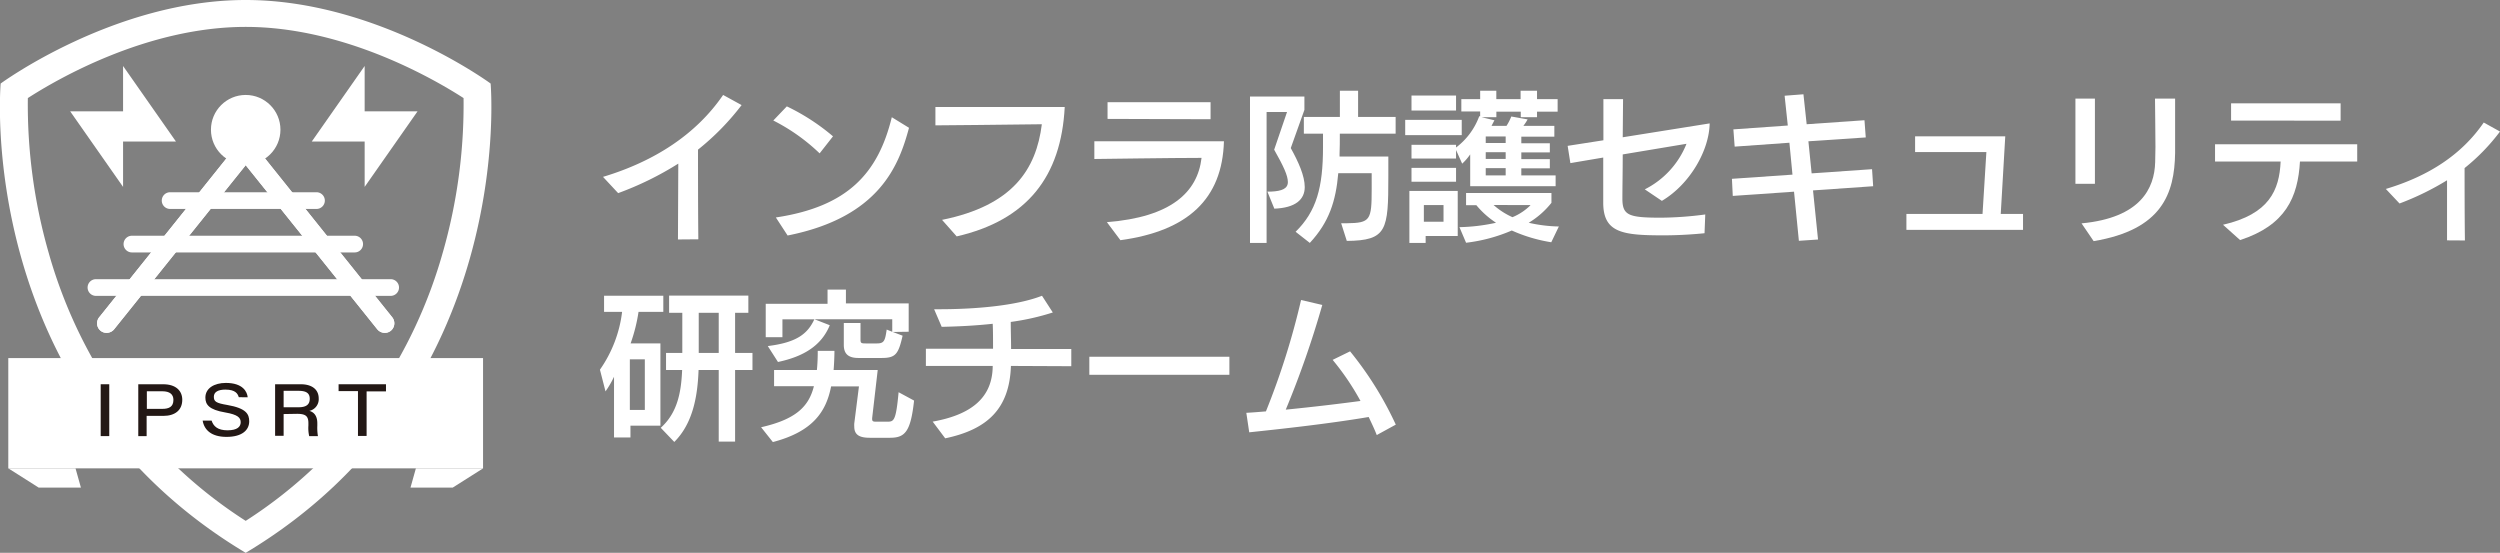
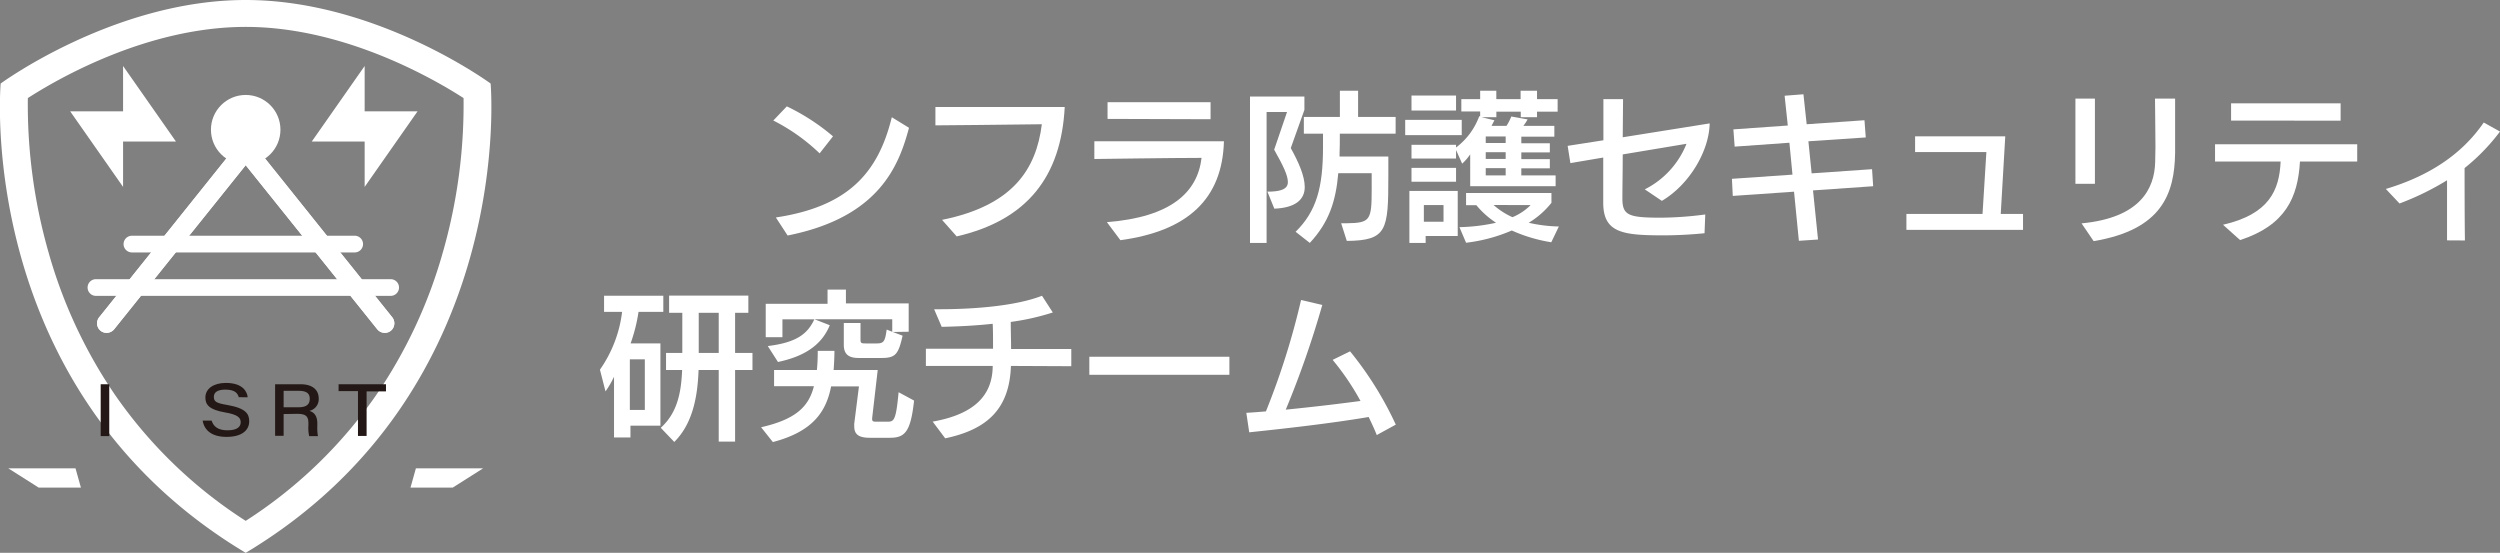
<svg xmlns="http://www.w3.org/2000/svg" viewBox="0 0 448.92 99.27">
  <rect x="0" y="0" width="448.92" height="99.27" fill="#808080" stroke="none" />
  <defs>
    <style>.cls-1{fill:#fff;}.cls-2{fill:#231815;}</style>
  </defs>
  <g id="レイヤー_2" data-name="レイヤー 2">
    <g id="LOGO">
-       <path class="cls-1" d="M121.74,43l.06-13.62A56.73,56.73,0,0,1,111,34.68l-2.72-2.92c9.31-2.8,16.77-7.69,21.57-14.71l3.32,1.82a45.61,45.61,0,0,1-7.83,8c0,2,0,10.64.06,16.1Z" />
      <path class="cls-1" d="M147.18,27.54a34.38,34.38,0,0,0-8.32-5.9l2.43-2.54a38.31,38.31,0,0,1,8.29,5.38Zm-7.86,11.51c12.9-1.94,18.36-7.92,20.82-18l3.09,1.9C161.44,29.6,158,39,141.43,42.29Z" />
      <path class="cls-1" d="M169.16,39.48c12.72-2.57,16.91-9.08,17.92-17.17-5.72.09-19.11.2-19.11.2v-3.3l23.22,0c-.64,12.46-6.71,20.32-19.4,23.24Z" />
      <path class="cls-1" d="M198.76,39.89c11.51-.9,16.28-5.35,17-11.54-5.2,0-18.71.2-19.25.2V25.37h23.27c-.29,10.36-6.48,16.11-18.59,17.76Zm.12-18.54v-3l18.5,0v3.06Z" />
      <path class="cls-1" d="M224.46,43.62V17.33h9.77v2.4l-2.45,6.86c1.38,2.48,2.51,5,2.51,7,0,2.23-1.65,3.73-5.46,3.88l-1.25-3.07.73,0c1.88-.09,2.95-.53,2.95-1.71s-.81-2.89-2.46-5.81l2.31-6.77h-3.67V43.62Zm16.37-3.53h1c4.25-.06,4.48-.52,4.48-6.16V31.1h-6c-.43,5-1.64,8.79-5.11,12.52l-2.55-2c3.73-3.67,4.92-7.92,4.92-15.21V24h-3.44V21h6.47V16.29h3.27V21h6.74v3H240.59c0,1.28,0,2.61-.05,3.68v.43h8.76v3.59c0,9.62-.23,11.5-7.46,11.56Z" />
      <path class="cls-1" d="M252.33,24.27V21.53h10.15v2.74ZM256,42.38v1.24h-2.92V34.28h8.68v8.1Zm8-8.94V27.72a9.8,9.8,0,0,1-1.44,1.67l-1.1-2.45v1.53h-8V26h8v.49a12.38,12.38,0,0,0,4.16-5.61l.17,0v-.87h-3.38V17.8h3.38V16.29h2.9V17.8h4.36V16.29H276V17.8h3.7v2.25H276l0,1h-2.92v-1H268.7v1h-2.64l2.29.55-.52,1h2.69a9.57,9.57,0,0,0,.86-1.68l2.93.52a8.48,8.48,0,0,1-.76,1.16h5.56v1.94h-5.93v1.18h5.12v1.65h-5.12v1.21h5.12v1.65h-5.12V31.5h6.16v1.94ZM253.46,19.85V17.16h8v2.69Zm0,12.78V30.14h8v2.49Zm5.75,4.19h-3.53v3h3.53Zm19.35,6.68a27.68,27.68,0,0,1-7.09-2.11,29.29,29.29,0,0,1-8.21,2.2l-1.19-2.8a33.38,33.38,0,0,0,6.57-.79,15.73,15.73,0,0,1-3.53-3.15h-1.85V34.66h15.33v1.76A15.24,15.24,0,0,1,274.51,40a25.91,25.91,0,0,0,5.41.67Zm-8.19-19h-3.58v1.18h3.58Zm0,2.83h-3.58v1.21h3.58Zm0,2.86h-3.58V31.5h3.58Zm-2.17,6.62A13,13,0,0,0,271.59,39a10,10,0,0,0,3.26-2.17Z" />
      <path class="cls-1" d="M306.08,41.88c-2.34.24-5,.38-7.4.38-7.32,0-10.79-.46-10.79-5.87,0-2.72,0-5.41,0-8.1l-5.9,1-.49-3.1,6.42-1V17.8h3.53l-.06,6.85L307,22.16c-.08,4.86-3.55,10.93-8.58,13.91L295.35,34a15.56,15.56,0,0,0,7.49-8.18l-11.45,1.91c0,3-.06,6-.06,7.92,0,3,1.07,3.44,6.88,3.44a62.93,62.93,0,0,0,8-.58Z" />
      <path class="cls-1" d="M325.56,34.19l.9,8.82-3.44.23-.87-8.82-11,.76L311,32.11l10.87-.75-.55-5.73-9.83.7-.23-3.1,9.77-.69-.57-5.35,3.38-.26.58,5.38,10.38-.72.23,3.09-10.3.69.58,5.76,10.85-.75.2,3.06Z" />
      <path class="cls-1" d="M342.33,41.28V38.41H356l.69-11.1H343.89V24.48h16.19l-.81,13.93h4v2.87Z" />
      <path class="cls-1" d="M372.68,33V17.71h3.5V33Zm1.1,7.11c10.61-1,13.1-6.3,13.22-11,0-.87.05-1.8.05-2.72,0-3.33-.08-7.09-.08-8.68h3.61c0,.67,0,3.24,0,5.93,0,1.33,0,2.69,0,3.85-.11,7.23-2.31,13.76-14.63,15.81Z" />
      <path class="cls-1" d="M413,29c-.37,6.42-2.57,11.45-10.75,14.11l-3.07-2.75c8.3-1.91,10.12-6.19,10.35-11.36H397.75v-3.1h25.53V29Zm-12.37-7.35V18.55H420.3v3.12Z" />
      <path class="cls-1" d="M439.41,43.16l0-10.79a49.21,49.21,0,0,1-8.53,4.17l-2.46-2.61C436.14,31.62,442.07,27.74,446,22l2.92,1.62a35.91,35.91,0,0,1-6.36,6.56c0,1.68,0,8.62.06,13Z" />
      <path class="cls-1" d="M113.21,76.44v2.11h-2.95V67.65a17.32,17.32,0,0,1-1.53,2.63l-1-3.9A22.84,22.84,0,0,0,111.71,56h-3.24v-2.9h10.64V56h-4.45a30,30,0,0,1-1.42,5.66h5.35V76.44Zm2.58-11.91H113.1v9.08h2.69ZM129.06,79.3V66.44h-3.62c-.17,4.68-1,9.57-4.36,12.92l-2.43-2.54c2.95-2.66,3.67-6.25,3.84-10.38H119.6V63.37h2.92v-7.2h-2.37V53.08h14.23v3.09H132v7.2h3.12v3.07H132V79.3Zm0-23.13h-3.59v7.2h3.59Z" />
      <path class="cls-1" d="M156.21,78.61c-1.74,0-2.81-.43-2.81-2a3.89,3.89,0,0,1,0-.58l.84-6.65h-5c-.89,4.57-3.29,8.12-10.46,10l-2.11-2.66c6.24-1.42,8.56-3.7,9.48-7.37H139V66.44h7.69a34.09,34.09,0,0,0,.15-3.44h3c0,.86-.06,2.37-.15,3.44h7.92l-1,8.64v.17c0,.44.23.47.75.47h2c1.15,0,1.53-.15,2-5.29l2.78,1.5c-.61,5.58-1.62,6.68-4.31,6.68Zm4.1-19,1.77.67c-.76,3.32-1.25,4-3.76,4h-4.17c-1.85,0-2.63-.76-2.63-2.35V58h3v3c0,.61.14.67.93.67h2c1.3,0,1.48-.44,1.77-2.49l1,.4V57.33H146.26L149,58.4C147.53,62,144.41,64,139.7,65l-1.83-2.86c5.21-.64,7.15-2.2,8.36-4.8H140.5v3.21h-3v-6H148.6V52h3.3v2.48h11.27v5.09Z" />
      <path class="cls-1" d="M181.53,65.71c-.26,7.67-4.19,11.4-11.8,13l-2.25-3c7.2-1.28,10.75-4.49,10.78-10h-12V62.62h12.06c0-1.59,0-3.18-.06-4.48-3.09.34-6.27.49-9.16.55l-1.36-3.16h.9c6.21,0,13.73-.57,18.47-2.42l1.94,3a43.82,43.82,0,0,1-7.55,1.7c0,1.65.06,3.27.06,4.86h10.81v3.09Z" />
      <path class="cls-1" d="M195.61,67.3V64.06h25.15V67.3Z" />
      <path class="cls-1" d="M247.22,78.12c-.41-1.07-.93-2.14-1.45-3.24-7.52,1.27-16.25,2.2-21.45,2.75l-.52-3.5c1.09-.06,2.25-.15,3.52-.26a134.13,134.13,0,0,0,6.31-20l3.81.89a170.6,170.6,0,0,1-6.56,18.8c5-.49,10.26-1.13,13.42-1.56a45.91,45.91,0,0,0-5-7.38l3.13-1.53a61.79,61.79,0,0,1,8.21,13.16Z" />
      <path class="cls-1" d="M88.1,15S67.7,0,44.12,0s-44,15-44,15S-4.79,70,44.12,99.27C93,70,88.1,15,88.1,15Zm-8.55,30.2a87,87,0,0,1-12.18,26A82.91,82.91,0,0,1,44.12,93.53,82.91,82.91,0,0,1,20.87,71.22a87,87,0,0,1-12.18-26A96.4,96.4,0,0,1,5,17.61C10.34,14.17,26.45,4.83,44.12,4.83S77.9,14.17,83.24,17.61A96.4,96.4,0,0,1,79.55,45.21Z" />
-       <rect class="cls-1" x="1.49" y="64.3" width="85.25" height="19.8" />
      <polygon class="cls-1" points="1.49 84.1 6.95 87.56 14.53 87.56 13.56 84.1 1.49 84.1" />
      <polygon class="cls-1" points="86.75 84.1 81.29 87.56 73.71 87.56 74.68 84.1 86.75 84.1" />
      <path class="cls-2" d="M19.62,69v9.31H18.08V69Z" />
-       <path class="cls-2" d="M24.83,69H29.3c2.28,0,3.43,1.17,3.43,2.79,0,1.84-1.28,2.89-3.4,2.89h-3v3.63H24.83Zm1.54,4.42h2.77c1.21,0,2-.37,2-1.61,0-1-.65-1.55-2-1.55H26.37Z" />
      <path class="cls-2" d="M38,75.53c.32,1,1.08,1.74,2.85,1.74s2.37-.65,2.37-1.45-.49-1.37-2.79-1.76c-2.9-.49-3.55-1.41-3.55-2.67,0-1.69,1.61-2.63,3.68-2.63,3.07,0,3.82,1.6,3.92,2.57H42.88c-.18-.59-.55-1.37-2.41-1.37-1.28,0-2.07.42-2.07,1.28s.38,1.14,2.41,1.48c3.4.59,3.94,1.64,3.94,2.94,0,1.51-1.2,2.79-4.07,2.79-2.68,0-4-1.21-4.29-2.92Z" />
      <path class="cls-2" d="M50.93,74.35v3.91H49.4V69H54c2,0,3.23.92,3.23,2.56a2.14,2.14,0,0,1-1.68,2.22c.55.16,1.43.6,1.43,2.24v.42a9.08,9.08,0,0,0,.11,1.87H55.52a6.64,6.64,0,0,1-.14-1.91V76c0-1.27-.48-1.69-2.05-1.69Zm0-1.22h2.69c1.37,0,2-.49,2-1.52s-.66-1.43-2-1.43H50.93Z" />
      <path class="cls-2" d="M64.28,70.23H60.8V69h8.51v1.28H65.83v8H64.28Z" />
      <path class="cls-1" d="M70.45,57l-25-31.22a1.7,1.7,0,0,0-1.35-.64v4.5L67.74,59.12a1.74,1.74,0,0,0,1.36.65,1.7,1.7,0,0,0,1.08-.38A1.73,1.73,0,0,0,70.45,57Z" />
      <path class="cls-1" d="M17.79,57l25-31.22a1.7,1.7,0,0,1,1.35-.64v4.5L20.5,59.12a1.74,1.74,0,0,1-1.36.65,1.7,1.7,0,0,1-1.08-.38A1.73,1.73,0,0,1,17.79,57Z" />
      <path class="cls-1" d="M70.45,57l-25-31.22a1.7,1.7,0,0,0-1.35-.64v4.5L67.74,59.12a1.74,1.74,0,0,0,1.36.65,1.7,1.7,0,0,0,1.08-.38A1.73,1.73,0,0,0,70.45,57Z" />
      <path class="cls-1" d="M17.79,57l25-31.22a1.7,1.7,0,0,1,1.35-.64v4.5L20.5,59.12a1.74,1.74,0,0,1-1.36.65,1.7,1.7,0,0,1-1.08-.38A1.73,1.73,0,0,1,17.79,57Z" />
-       <path class="cls-1" d="M56.83,37.52H30.55a1.5,1.5,0,0,1,0-3H56.83a1.5,1.5,0,0,1,0,3Z" />
      <path class="cls-1" d="M63.69,45.33h-40a1.5,1.5,0,1,1,0-3h40a1.5,1.5,0,0,1,0,3Z" />
      <path class="cls-1" d="M70.15,53.13H17.23a1.5,1.5,0,1,1,0-3H70.15a1.5,1.5,0,0,1,0,3Z" />
      <polygon class="cls-1" points="74.98 19.99 65.48 19.99 65.48 11.85 55.98 25.42 65.48 25.42 65.48 33.56 74.98 19.99" />
      <polygon class="cls-1" points="12.6 19.99 22.1 19.99 22.1 11.85 31.6 25.42 22.1 25.42 22.1 33.56 12.6 19.99" />
      <circle class="cls-1" cx="44.12" cy="23.29" r="6.24" />
    </g>
  </g>
</svg>